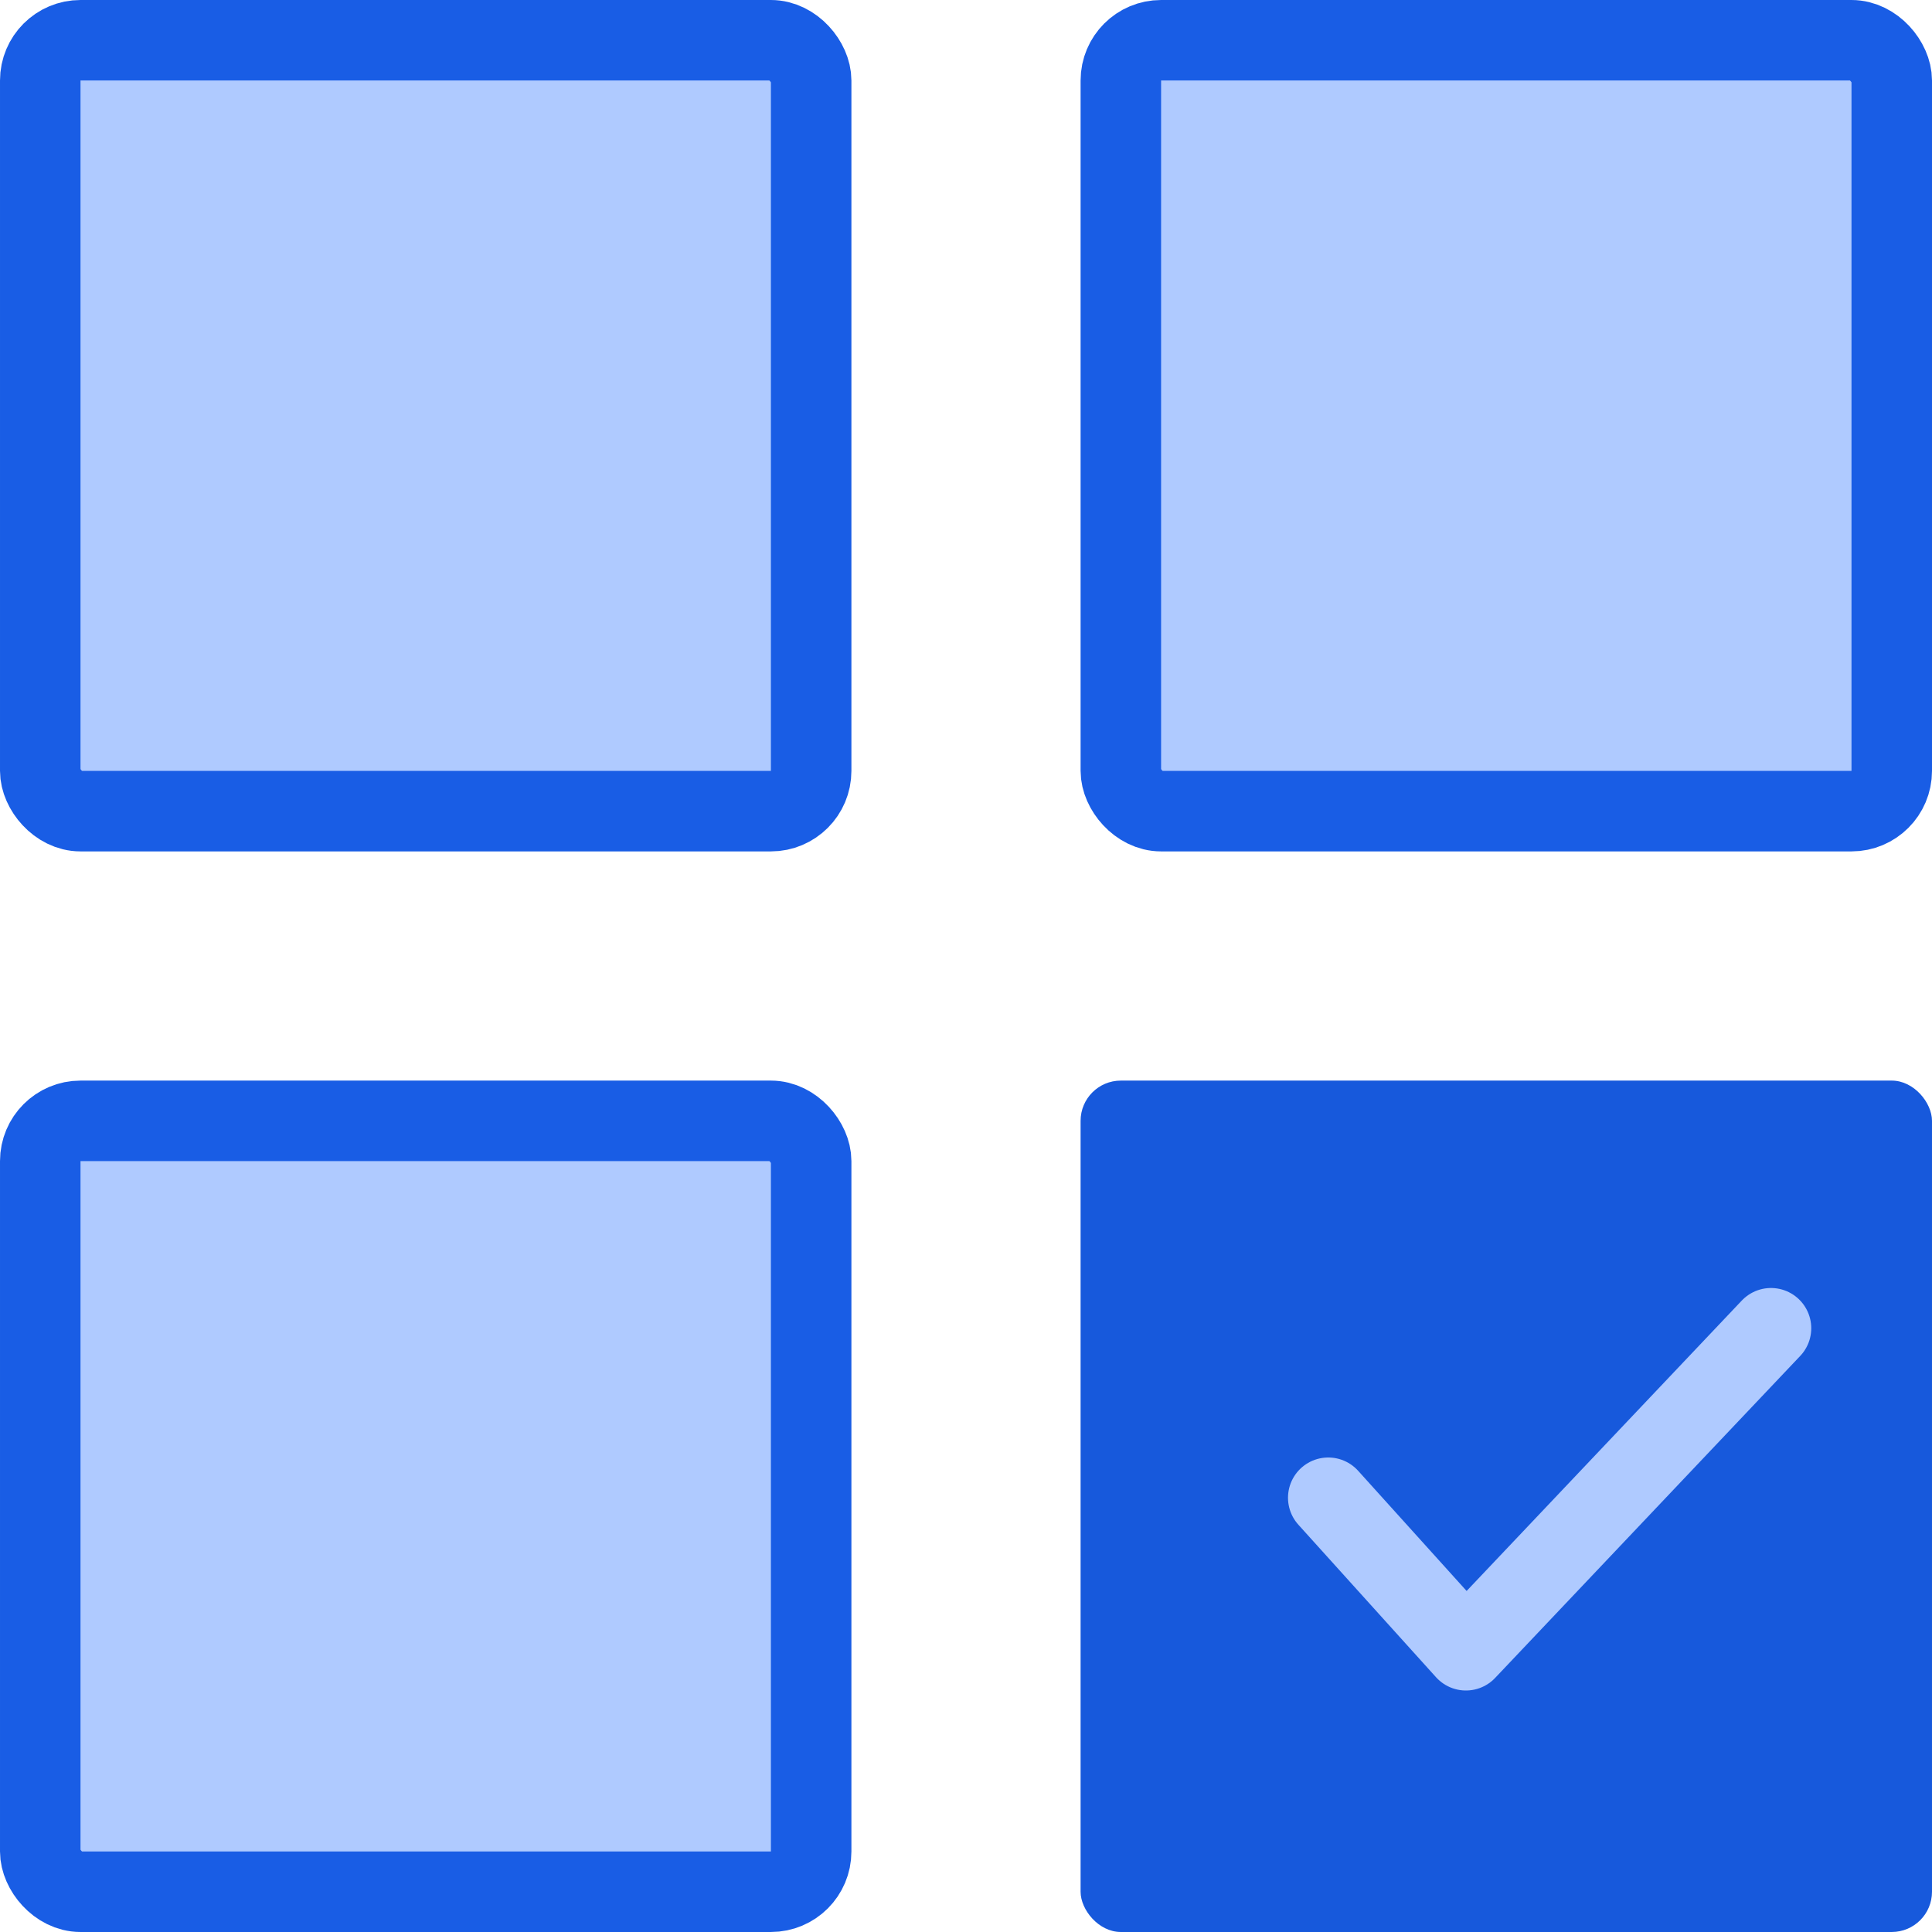
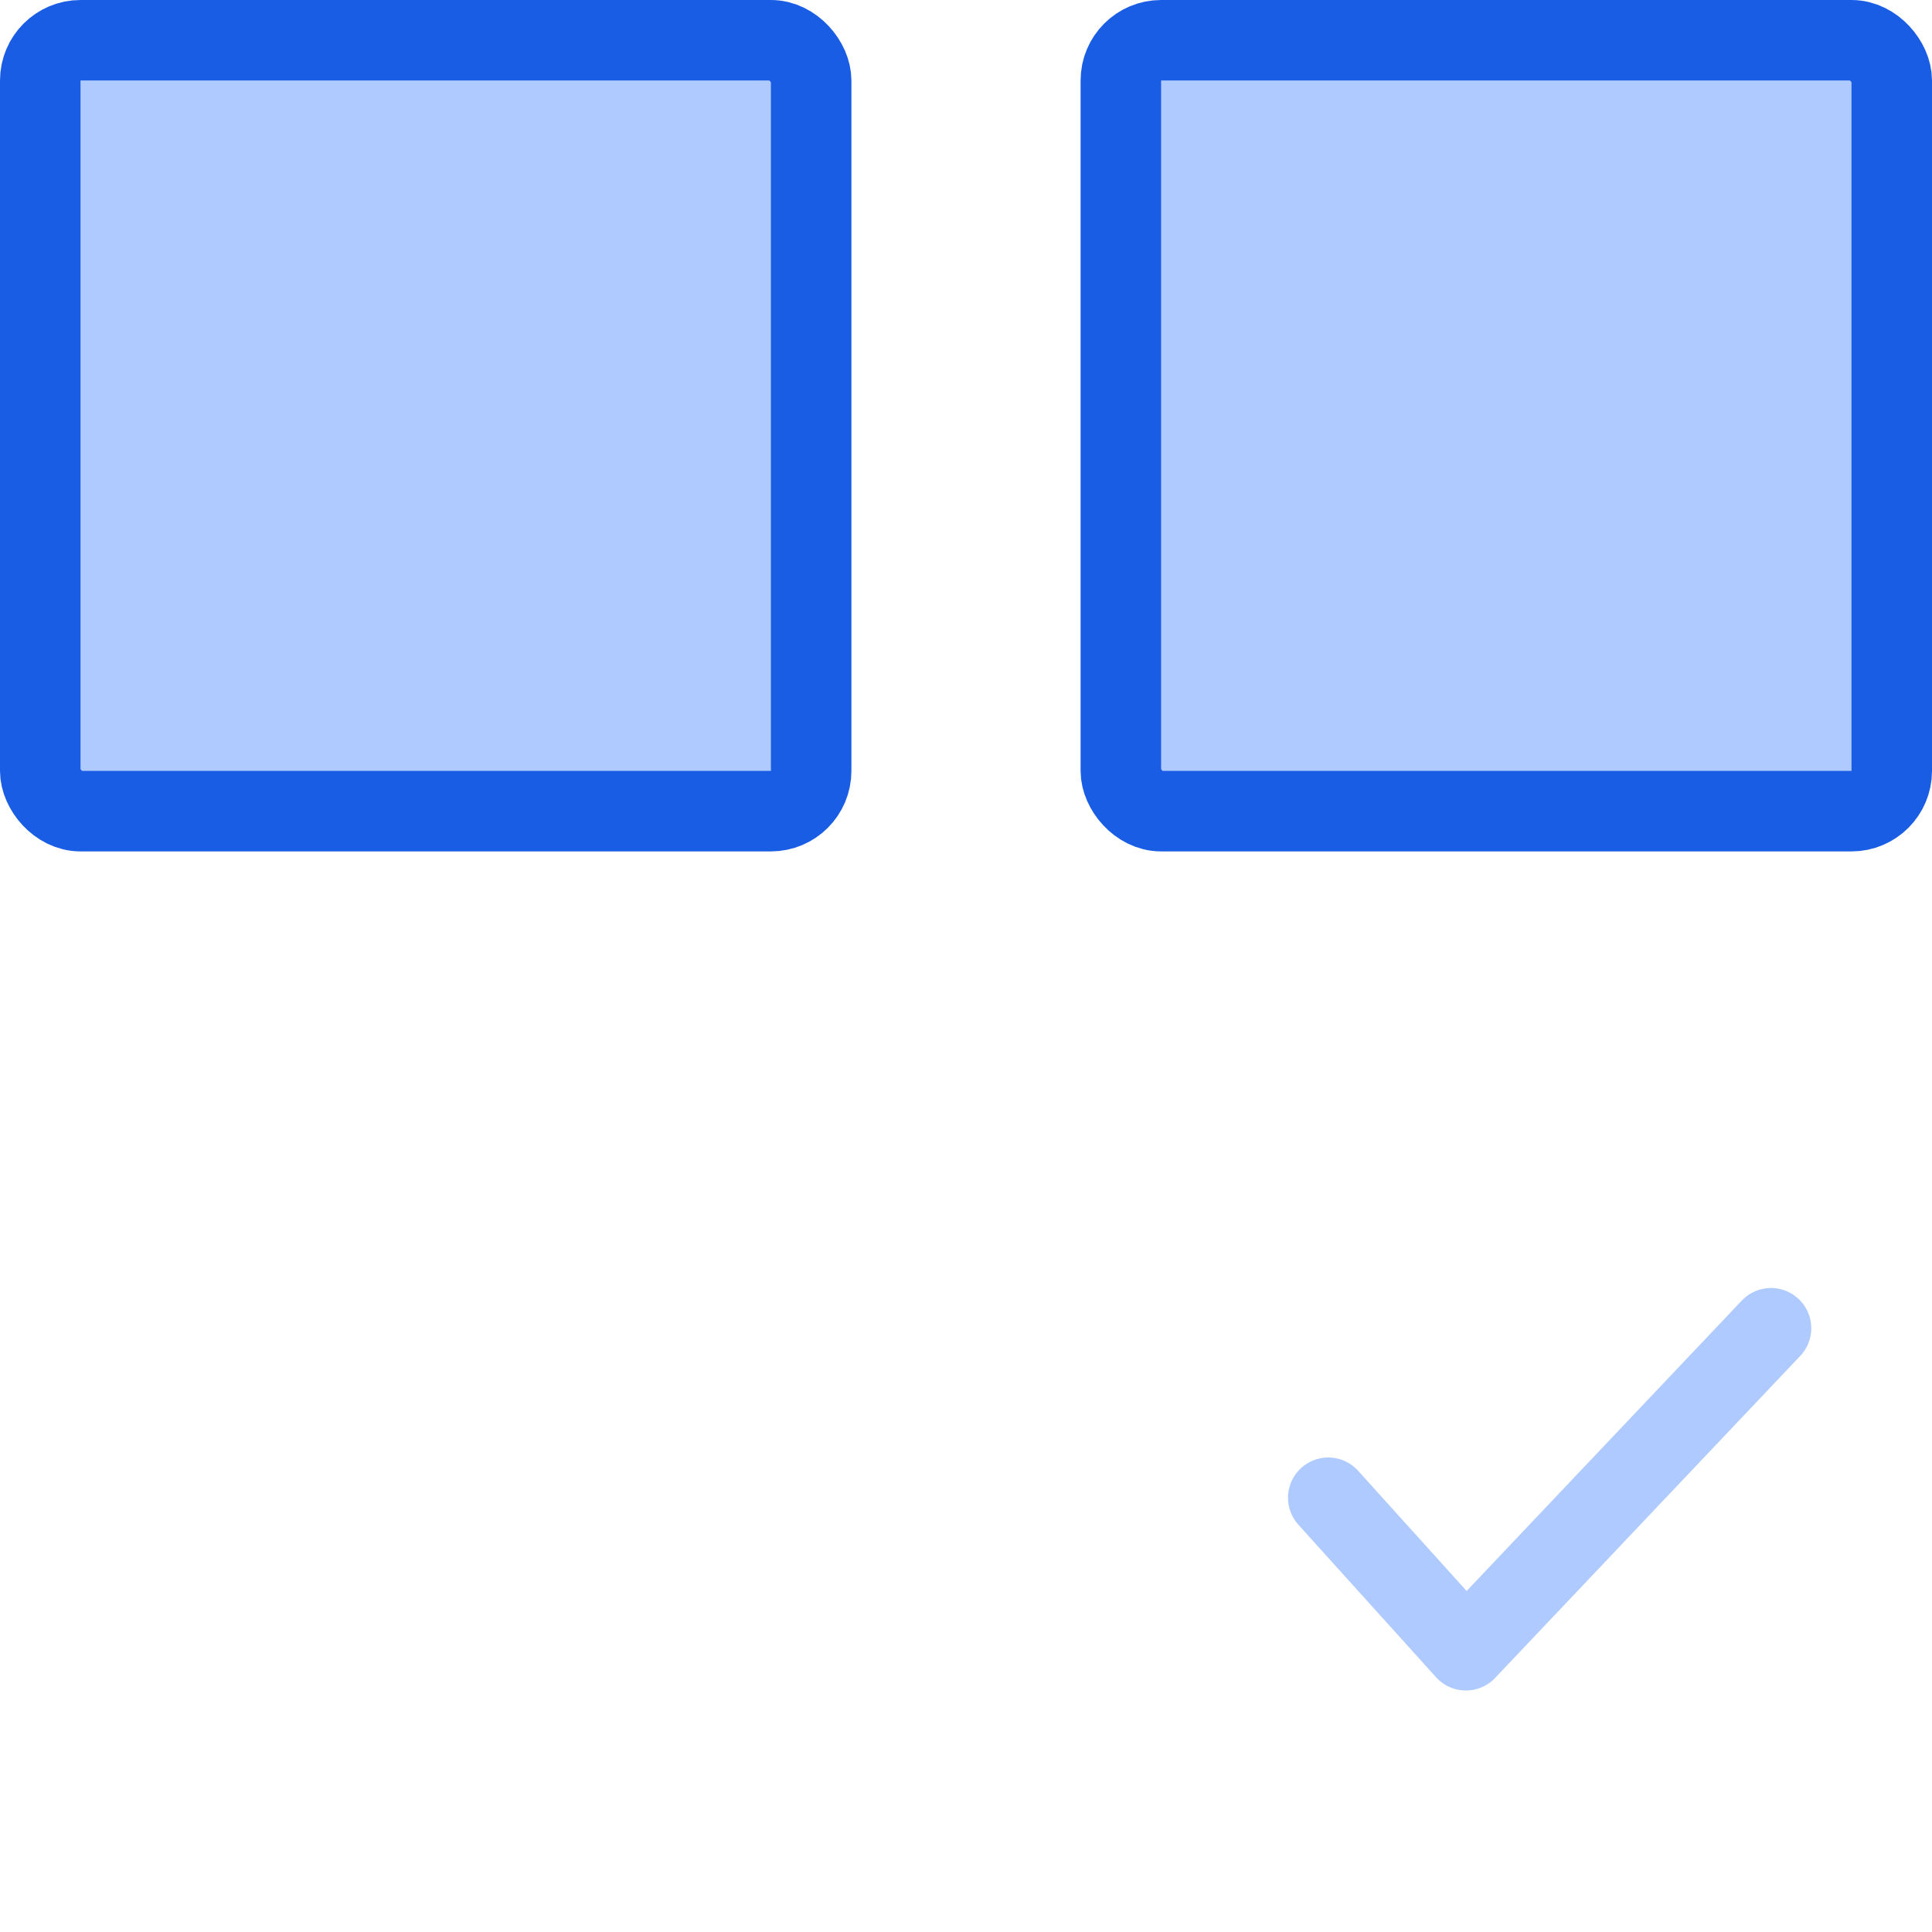
<svg xmlns="http://www.w3.org/2000/svg" width="48px" height="48px" viewBox="0 0 48 48" version="1.1">
  <title>Group 18</title>
  <g id="Page-1" stroke="none" stroke-width="1" fill="none" fill-rule="evenodd">
    <g id="Lab-Data-Management" transform="translate(-540, -8675)">
      <g id="Group-21" transform="translate(540, 8545)">
        <g id="Group-18" transform="translate(0, 130)">
          <g id="Group-17">
            <rect id="Rectangle" stroke="#195DE5" stroke-width="2" fill="#AFCAFF" x="27.847" y="1" width="19.153" height="19.153" rx="1" />
-             <rect id="Rectangle-Copy-28" stroke="#195DE5" stroke-width="2" fill="#AFCAFF" x="1" y="27.847" width="19.153" height="19.153" rx="1" />
-             <rect id="Rectangle-Copy-27" fill="#1759DC" x="26.847" y="26.847" width="21.153" height="21.153" rx="1" />
            <rect id="Rectangle-Copy-30" stroke="#195DE5" stroke-width="2" fill="#AFCAFF" x="1" y="1" width="19.153" height="19.153" rx="1" />
          </g>
          <polyline id="Path-26" stroke="#AFCAFF" stroke-width="2" stroke-linecap="round" stroke-linejoin="round" points="33 37.211 36.42 41 44 33" />
        </g>
      </g>
    </g>
  </g>
</svg>